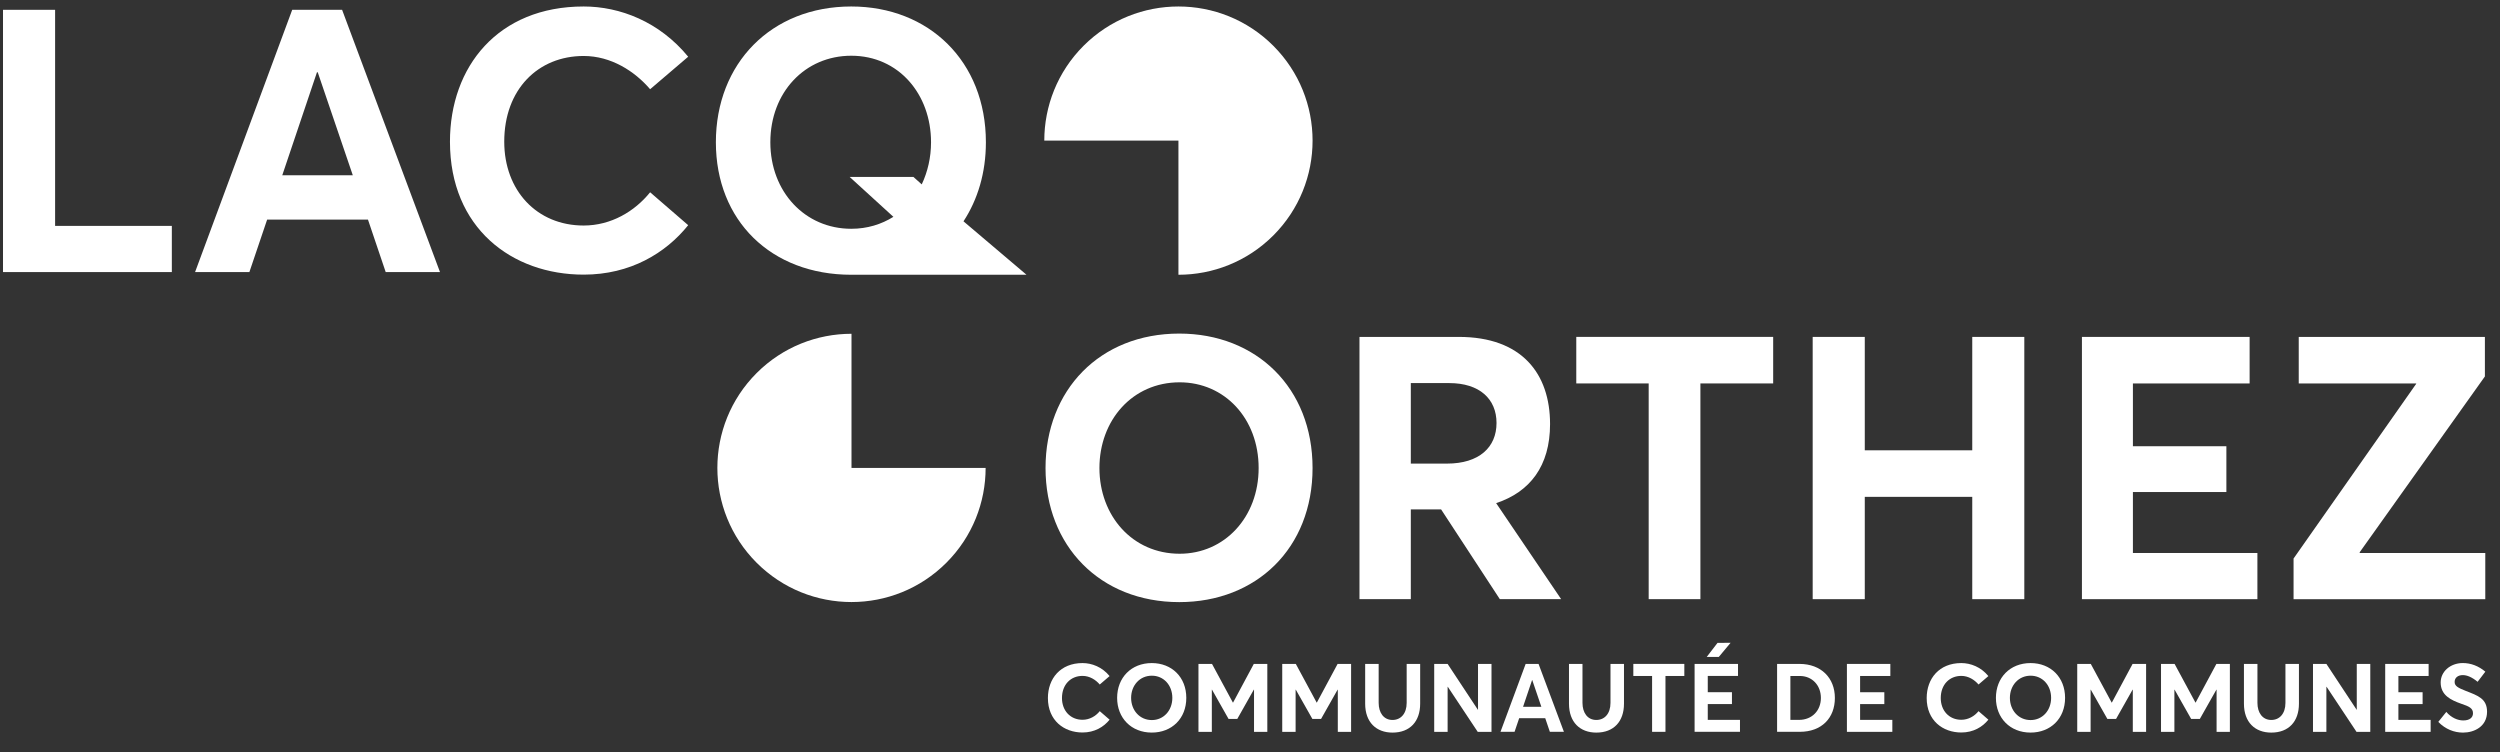
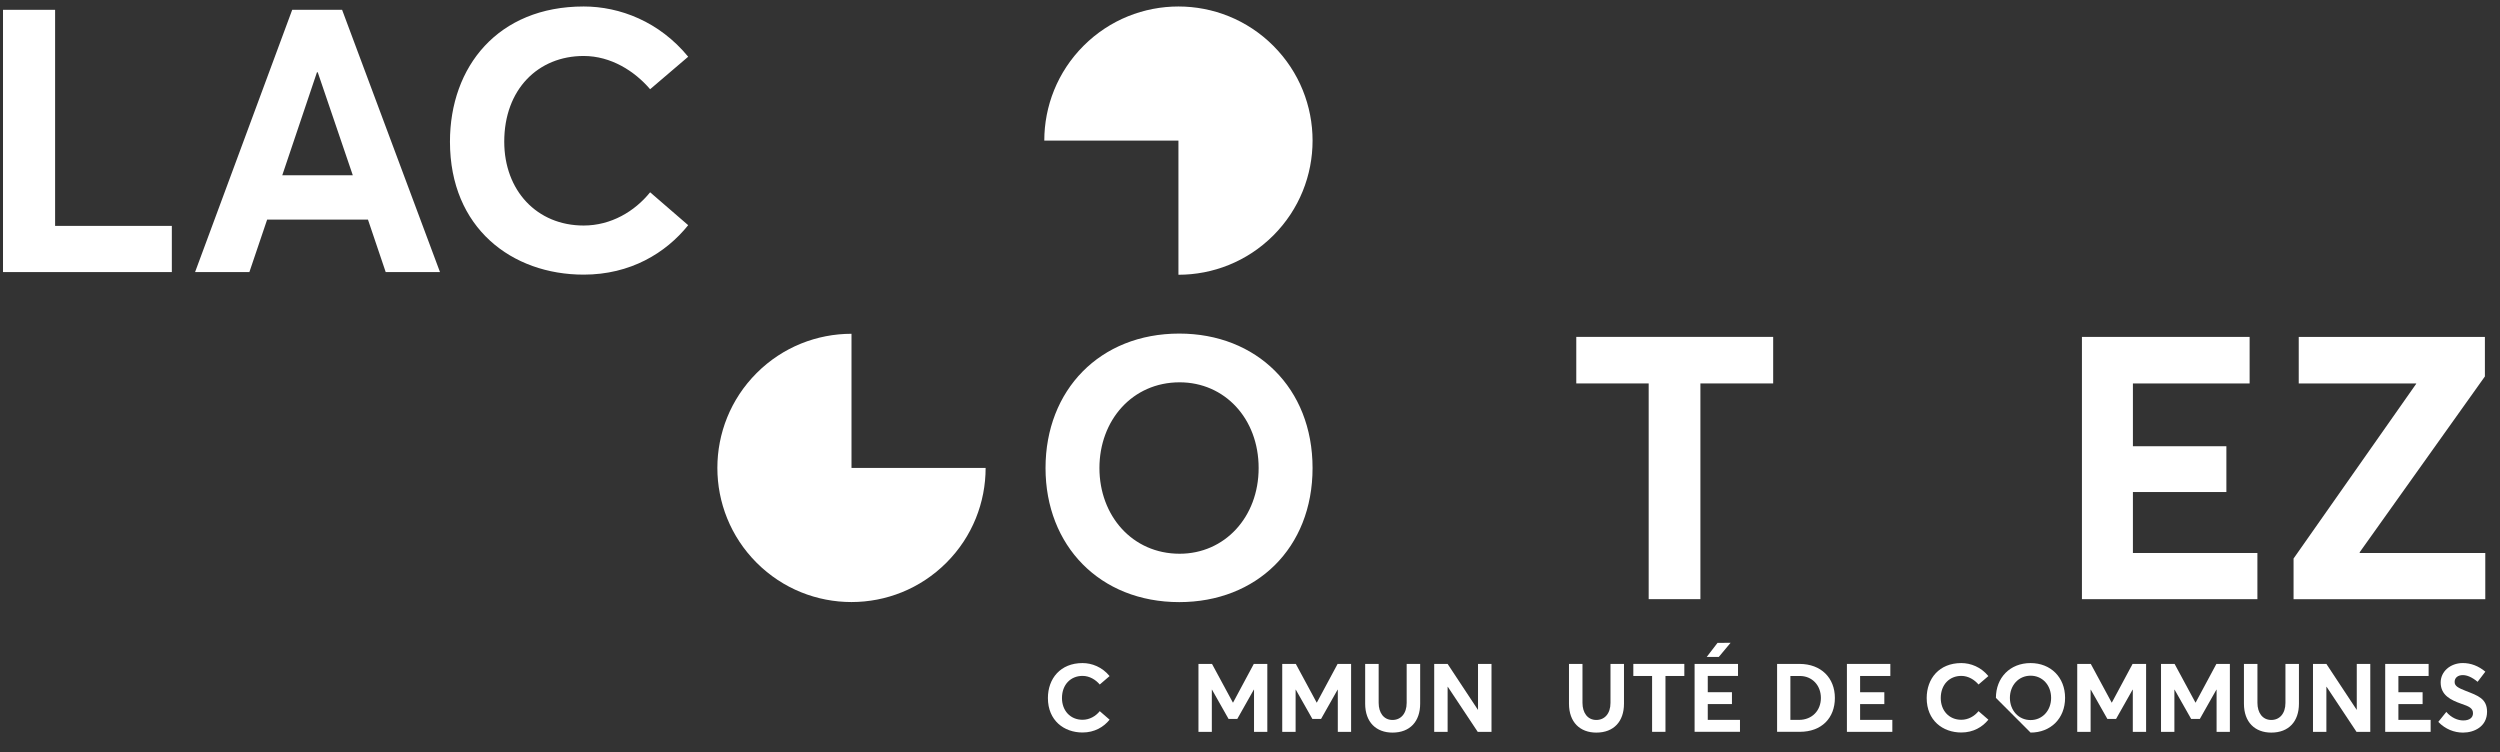
<svg xmlns="http://www.w3.org/2000/svg" width="123px" height="37px" viewBox="0 0 123 37">
  <rect x="0" y="0" width="123" height="37" fill="#333333" stroke="none" />
  <title>LogotypeClient_CCLO</title>
  <g id="Page-1" stroke="none" stroke-width="1" fill="none" fill-rule="evenodd">
    <g id="LogotypeClient_CCLO" transform="translate(0.148, 0.319)" fill="#FFFFFF">
      <path d="M51.409,34.026 C51.409,33.07 52.021,32.304 53.112,32.304 C53.573,32.304 54.077,32.497 54.444,32.944 L53.96,33.359 C53.763,33.127 53.461,32.935 53.112,32.935 C52.534,32.935 52.101,33.359 52.101,34.026 C52.101,34.647 52.514,35.094 53.112,35.094 C53.461,35.094 53.763,34.915 53.96,34.67 L54.444,35.089 C54.157,35.447 53.706,35.72 53.112,35.72 C52.2,35.72 51.409,35.128 51.409,34.026" id="Fill-24" />
-       <path d="M57.531,34.017 C57.531,33.386 57.098,32.925 56.523,32.925 C55.922,32.925 55.503,33.409 55.503,34.017 C55.503,34.624 55.922,35.108 56.523,35.108 C57.098,35.108 57.531,34.642 57.531,34.017 M54.815,34.017 C54.815,33.024 55.507,32.304 56.52,32.304 C57.503,32.304 58.218,32.996 58.218,34.017 C58.218,35.037 57.503,35.724 56.52,35.724 C55.507,35.724 54.815,35.004 54.815,34.017" id="Fill-26" />
      <polygon id="Fill-28" points="62.204 32.346 62.204 35.688 61.55 35.688 61.55 33.613 61.539 33.613 60.726 35.053 60.297 35.053 59.483 33.613 59.474 33.613 59.474 35.688 58.816 35.688 58.816 32.346 59.483 32.346 60.51 34.248 60.519 34.248 61.539 32.346" />
      <polygon id="Fill-30" points="66.326 32.346 66.326 35.688 65.672 35.688 65.672 33.613 65.662 33.613 64.848 35.053 64.421 35.053 63.606 33.613 63.596 33.613 63.596 35.688 62.938 35.688 62.938 32.346 63.606 32.346 64.632 34.248 64.641 34.248 65.662 32.346" />
      <path d="M67.018,34.303 L67.018,32.346 L67.682,32.346 L67.682,34.262 C67.682,34.741 67.926,35.103 68.363,35.103 C68.769,35.103 69.06,34.794 69.06,34.262 L69.06,32.346 L69.724,32.346 L69.724,34.303 C69.724,35.174 69.225,35.725 68.363,35.725 C67.564,35.725 67.018,35.216 67.018,34.303" id="Fill-32" />
      <polygon id="Fill-34" points="73.234 32.346 73.234 35.688 72.556 35.688 71.084 33.471 71.075 33.471 71.075 35.688 70.415 35.688 70.415 32.346 71.075 32.346 72.567 34.606 72.57 34.606 72.57 32.346" />
-       <path d="M75.686,34.454 L75.239,33.141 L75.23,33.141 L74.787,34.454 L75.686,34.454 Z M75.878,35.018 L74.595,35.018 L74.368,35.687 L73.676,35.687 L74.914,32.346 L75.549,32.346 L76.797,35.687 L76.105,35.687 L75.878,35.018 Z" id="Fill-36" />
      <path d="M77.046,34.303 L77.046,32.346 L77.71,32.346 L77.71,34.262 C77.71,34.741 77.954,35.103 78.391,35.103 C78.797,35.103 79.088,34.794 79.088,34.262 L79.088,32.346 L79.752,32.346 L79.752,34.303 C79.752,35.174 79.253,35.725 78.391,35.725 C77.591,35.725 77.046,35.216 77.046,34.303" id="Fill-38" />
      <polygon id="Fill-40" points="81.135 32.939 80.212 32.939 80.212 32.345 82.721 32.345 82.721 32.939 81.793 32.939 81.793 35.687 81.135 35.687" />
      <path d="M84.354,31.311 L84.998,31.306 L84.415,32.003 L83.822,32.003 L84.354,31.311 Z M83.226,32.345 L85.362,32.345 L85.362,32.938 L83.874,32.938 L83.874,33.738 L85.064,33.738 L85.064,34.322 L83.874,34.322 L83.874,35.099 L85.459,35.099 L85.459,35.686 L83.226,35.686 L83.226,32.345 Z" id="Fill-42" />
      <path d="M88.363,35.099 C89.012,35.099 89.44,34.633 89.44,34.021 C89.44,33.396 89.007,32.939 88.404,32.939 L87.939,32.939 L87.939,35.099 L88.363,35.099 Z M87.285,32.346 L88.391,32.346 C89.449,32.346 90.128,33.034 90.128,34.021 C90.128,35.005 89.479,35.686 88.404,35.686 L87.285,35.686 L87.285,32.346 Z" id="Fill-44" />
      <polygon id="Fill-46" points="90.72 32.346 92.857 32.346 92.857 32.939 91.369 32.939 91.369 33.739 92.561 33.739 92.561 34.322 91.369 34.322 91.369 35.099 92.955 35.099 92.955 35.688 90.72 35.688" />
      <path d="M94.645,34.026 C94.645,33.07 95.257,32.304 96.348,32.304 C96.809,32.304 97.313,32.497 97.68,32.944 L97.196,33.359 C96.998,33.127 96.696,32.935 96.348,32.935 C95.77,32.935 95.337,33.359 95.337,34.026 C95.337,34.647 95.75,35.094 96.348,35.094 C96.696,35.094 96.998,34.915 97.196,34.67 L97.68,35.089 C97.393,35.447 96.941,35.72 96.348,35.72 C95.436,35.72 94.645,35.128 94.645,34.026" id="Fill-48" />
-       <path d="M100.767,34.017 C100.767,33.386 100.334,32.925 99.759,32.925 C99.158,32.925 98.739,33.409 98.739,34.017 C98.739,34.624 99.158,35.108 99.759,35.108 C100.334,35.108 100.767,34.642 100.767,34.017 M98.051,34.017 C98.051,33.024 98.743,32.304 99.756,32.304 C100.739,32.304 101.454,32.996 101.454,34.017 C101.454,35.037 100.739,35.724 99.756,35.724 C98.743,35.724 98.051,35.004 98.051,34.017" id="Fill-50" />
+       <path d="M100.767,34.017 C100.767,33.386 100.334,32.925 99.759,32.925 C99.158,32.925 98.739,33.409 98.739,34.017 C98.739,34.624 99.158,35.108 99.759,35.108 C100.334,35.108 100.767,34.642 100.767,34.017 M98.051,34.017 C98.051,33.024 98.743,32.304 99.756,32.304 C100.739,32.304 101.454,32.996 101.454,34.017 C101.454,35.037 100.739,35.724 99.756,35.724 " id="Fill-50" />
      <polygon id="Fill-52" points="105.44 32.346 105.44 35.688 104.786 35.688 104.786 33.613 104.775 33.613 103.962 35.053 103.535 35.053 102.719 33.613 102.71 33.613 102.71 35.688 102.052 35.688 102.052 32.346 102.719 32.346 103.746 34.248 103.755 34.248 104.775 32.346" />
      <polygon id="Fill-54" points="109.562 32.346 109.562 35.688 108.908 35.688 108.908 33.613 108.898 33.613 108.084 35.053 107.657 35.053 106.842 33.613 106.832 33.613 106.832 35.688 106.174 35.688 106.174 32.346 106.842 32.346 107.868 34.248 107.877 34.248 108.898 32.346" />
      <path d="M110.254,34.303 L110.254,32.346 L110.918,32.346 L110.918,34.262 C110.918,34.741 111.162,35.103 111.599,35.103 C112.005,35.103 112.296,34.794 112.296,34.262 L112.296,32.346 L112.96,32.346 L112.96,34.303 C112.96,35.174 112.461,35.725 111.599,35.725 C110.799,35.725 110.254,35.216 110.254,34.303" id="Fill-56" />
      <polygon id="Fill-58" points="116.47 32.346 116.47 35.688 115.792 35.688 114.32 33.471 114.31 33.471 114.31 35.688 113.651 35.688 113.651 32.346 114.31 32.346 115.802 34.606 115.805 34.606 115.805 32.346" />
      <polygon id="Fill-60" points="117.204 32.346 119.34 32.346 119.34 32.939 117.853 32.939 117.853 33.739 119.044 33.739 119.044 34.322 117.853 34.322 117.853 35.099 119.439 35.099 119.439 35.688 117.204 35.688" />
      <path d="M119.816,35.198 L120.21,34.707 C120.46,35 120.78,35.127 121.044,35.127 C121.365,35.127 121.523,34.98 121.523,34.774 C121.523,34.53 121.345,34.439 120.941,34.304 C120.437,34.125 119.933,33.889 119.933,33.259 C119.933,32.722 120.404,32.312 121.005,32.303 C121.42,32.298 121.805,32.454 122.131,32.727 L121.75,33.226 C121.472,32.995 121.227,32.896 121.021,32.896 C120.79,32.896 120.62,33.02 120.62,33.231 C120.616,33.437 120.799,33.527 121.18,33.678 C121.759,33.904 122.215,34.054 122.215,34.698 C122.215,35.429 121.58,35.725 121.035,35.725 C120.602,35.725 120.164,35.56 119.816,35.198" id="Fill-62" />
      <path d="M61.777,22.708 C61.777,20.273 60.105,18.491 57.889,18.491 C55.561,18.491 53.944,20.364 53.944,22.708 C53.944,25.052 55.561,26.925 57.889,26.925 C60.105,26.925 61.777,25.125 61.777,22.708 M51.292,22.708 C51.292,18.873 53.963,16.093 57.87,16.093 C61.668,16.093 64.43,18.764 64.43,22.708 C64.43,26.652 61.668,29.305 57.87,29.305 C53.963,29.305 51.292,26.524 51.292,22.708" id="Fill-64" />
-       <path d="M69.264,22.49 L71.044,22.49 C72.625,22.49 73.481,21.69 73.481,20.491 C73.481,19.309 72.644,18.529 71.154,18.529 L69.264,18.529 L69.264,22.49 Z M73.643,29.159 L70.754,24.743 L69.264,24.743 L69.264,29.159 L66.738,29.159 L66.738,16.257 L71.627,16.257 C74.734,16.257 76.115,18.073 76.115,20.545 C76.115,22.617 75.116,23.89 73.462,24.435 L76.66,29.159 L73.643,29.159 Z" id="Fill-66" />
      <polygon id="Fill-68" points="80.967 18.546 77.405 18.546 77.405 16.256 87.092 16.256 87.092 18.546 83.512 18.546 83.512 29.159 80.967 29.159" />
-       <polygon id="Fill-70" points="89.036 16.257 91.599 16.257 91.599 21.836 96.887 21.836 96.887 16.257 99.448 16.257 99.448 29.16 96.887 29.16 96.887 24.126 91.599 24.126 91.599 29.16 89.036 29.16" />
      <polygon id="Fill-72" points="102.283 16.257 110.533 16.257 110.533 18.547 104.791 18.547 104.791 21.636 109.39 21.636 109.39 23.889 104.791 23.889 104.791 26.888 110.916 26.888 110.916 29.16 102.283 29.16" />
      <polygon id="Fill-74" points="122.128 26.888 122.128 29.16 112.695 29.16 112.695 27.161 118.729 18.564 118.729 18.547 112.95 18.547 112.95 16.257 122.109 16.257 122.109 18.202 115.949 26.851 115.949 26.888" />
      <polygon id="Fill-76" points="2.563 0.164 0 0.164 0 13.067 8.306 13.067 8.306 10.795 2.563 10.795" />
      <path d="M13.739,8.305 L15.447,3.235 L15.484,3.235 L17.21,8.305 L13.739,8.305 Z M14.229,0.163 L9.45,13.066 L12.122,13.066 L12.995,10.486 L17.956,10.486 L18.828,13.066 L21.499,13.066 L16.683,0.163 L14.229,0.163 Z" id="Fill-78" />
      <path d="M28.568,2.435 C29.912,2.435 31.076,3.18 31.838,4.071 L33.711,2.472 C32.293,0.746 30.35,0 28.568,0 C24.351,0 21.99,2.963 21.99,6.652 C21.99,10.905 25.042,13.193 28.568,13.193 C30.858,13.193 32.601,12.141 33.711,10.76 L31.838,9.141 C31.076,10.086 29.912,10.777 28.568,10.777 C26.261,10.777 24.661,9.05 24.661,6.652 C24.661,4.071 26.333,2.435 28.568,2.435" id="Fill-80" />
-       <path d="M45.202,8.753 L44.793,8.386 L41.655,8.386 L43.807,10.349 C43.22,10.716 42.523,10.937 41.734,10.937 C39.459,10.937 37.753,9.12 37.753,6.68 C37.753,4.22 39.459,2.423 41.734,2.423 C44.064,2.423 45.659,4.312 45.659,6.68 C45.659,7.432 45.494,8.129 45.202,8.753 L45.202,8.753 Z M47.256,10.57 C47.954,9.505 48.358,8.184 48.358,6.68 C48.358,2.697 45.55,0 41.734,0 C37.788,0 35.073,2.808 35.073,6.68 C35.073,10.533 37.788,13.199 41.734,13.199 L45.118,13.199 L50.356,13.199 L47.256,10.57 Z" id="Fill-82" />
      <path d="M48.345,22.702 C48.345,24.392 47.701,26.081 46.412,27.369 C43.834,29.946 39.656,29.946 37.079,27.369 C34.502,24.792 34.502,20.612 37.079,18.035 C38.367,16.747 40.056,16.103 41.746,16.103 L41.746,22.702 L48.345,22.702 Z" id="Fill-84" />
      <path d="M51.231,6.6 C51.231,4.91 51.876,3.221 53.164,1.933 C55.743,-0.644 59.921,-0.644 62.498,1.933 C65.075,4.51 65.075,8.69 62.498,11.267 C61.209,12.555 59.52,13.199 57.831,13.199 L57.831,6.6 L51.231,6.6 Z" id="Fill-86" />
    </g>
  </g>
</svg>